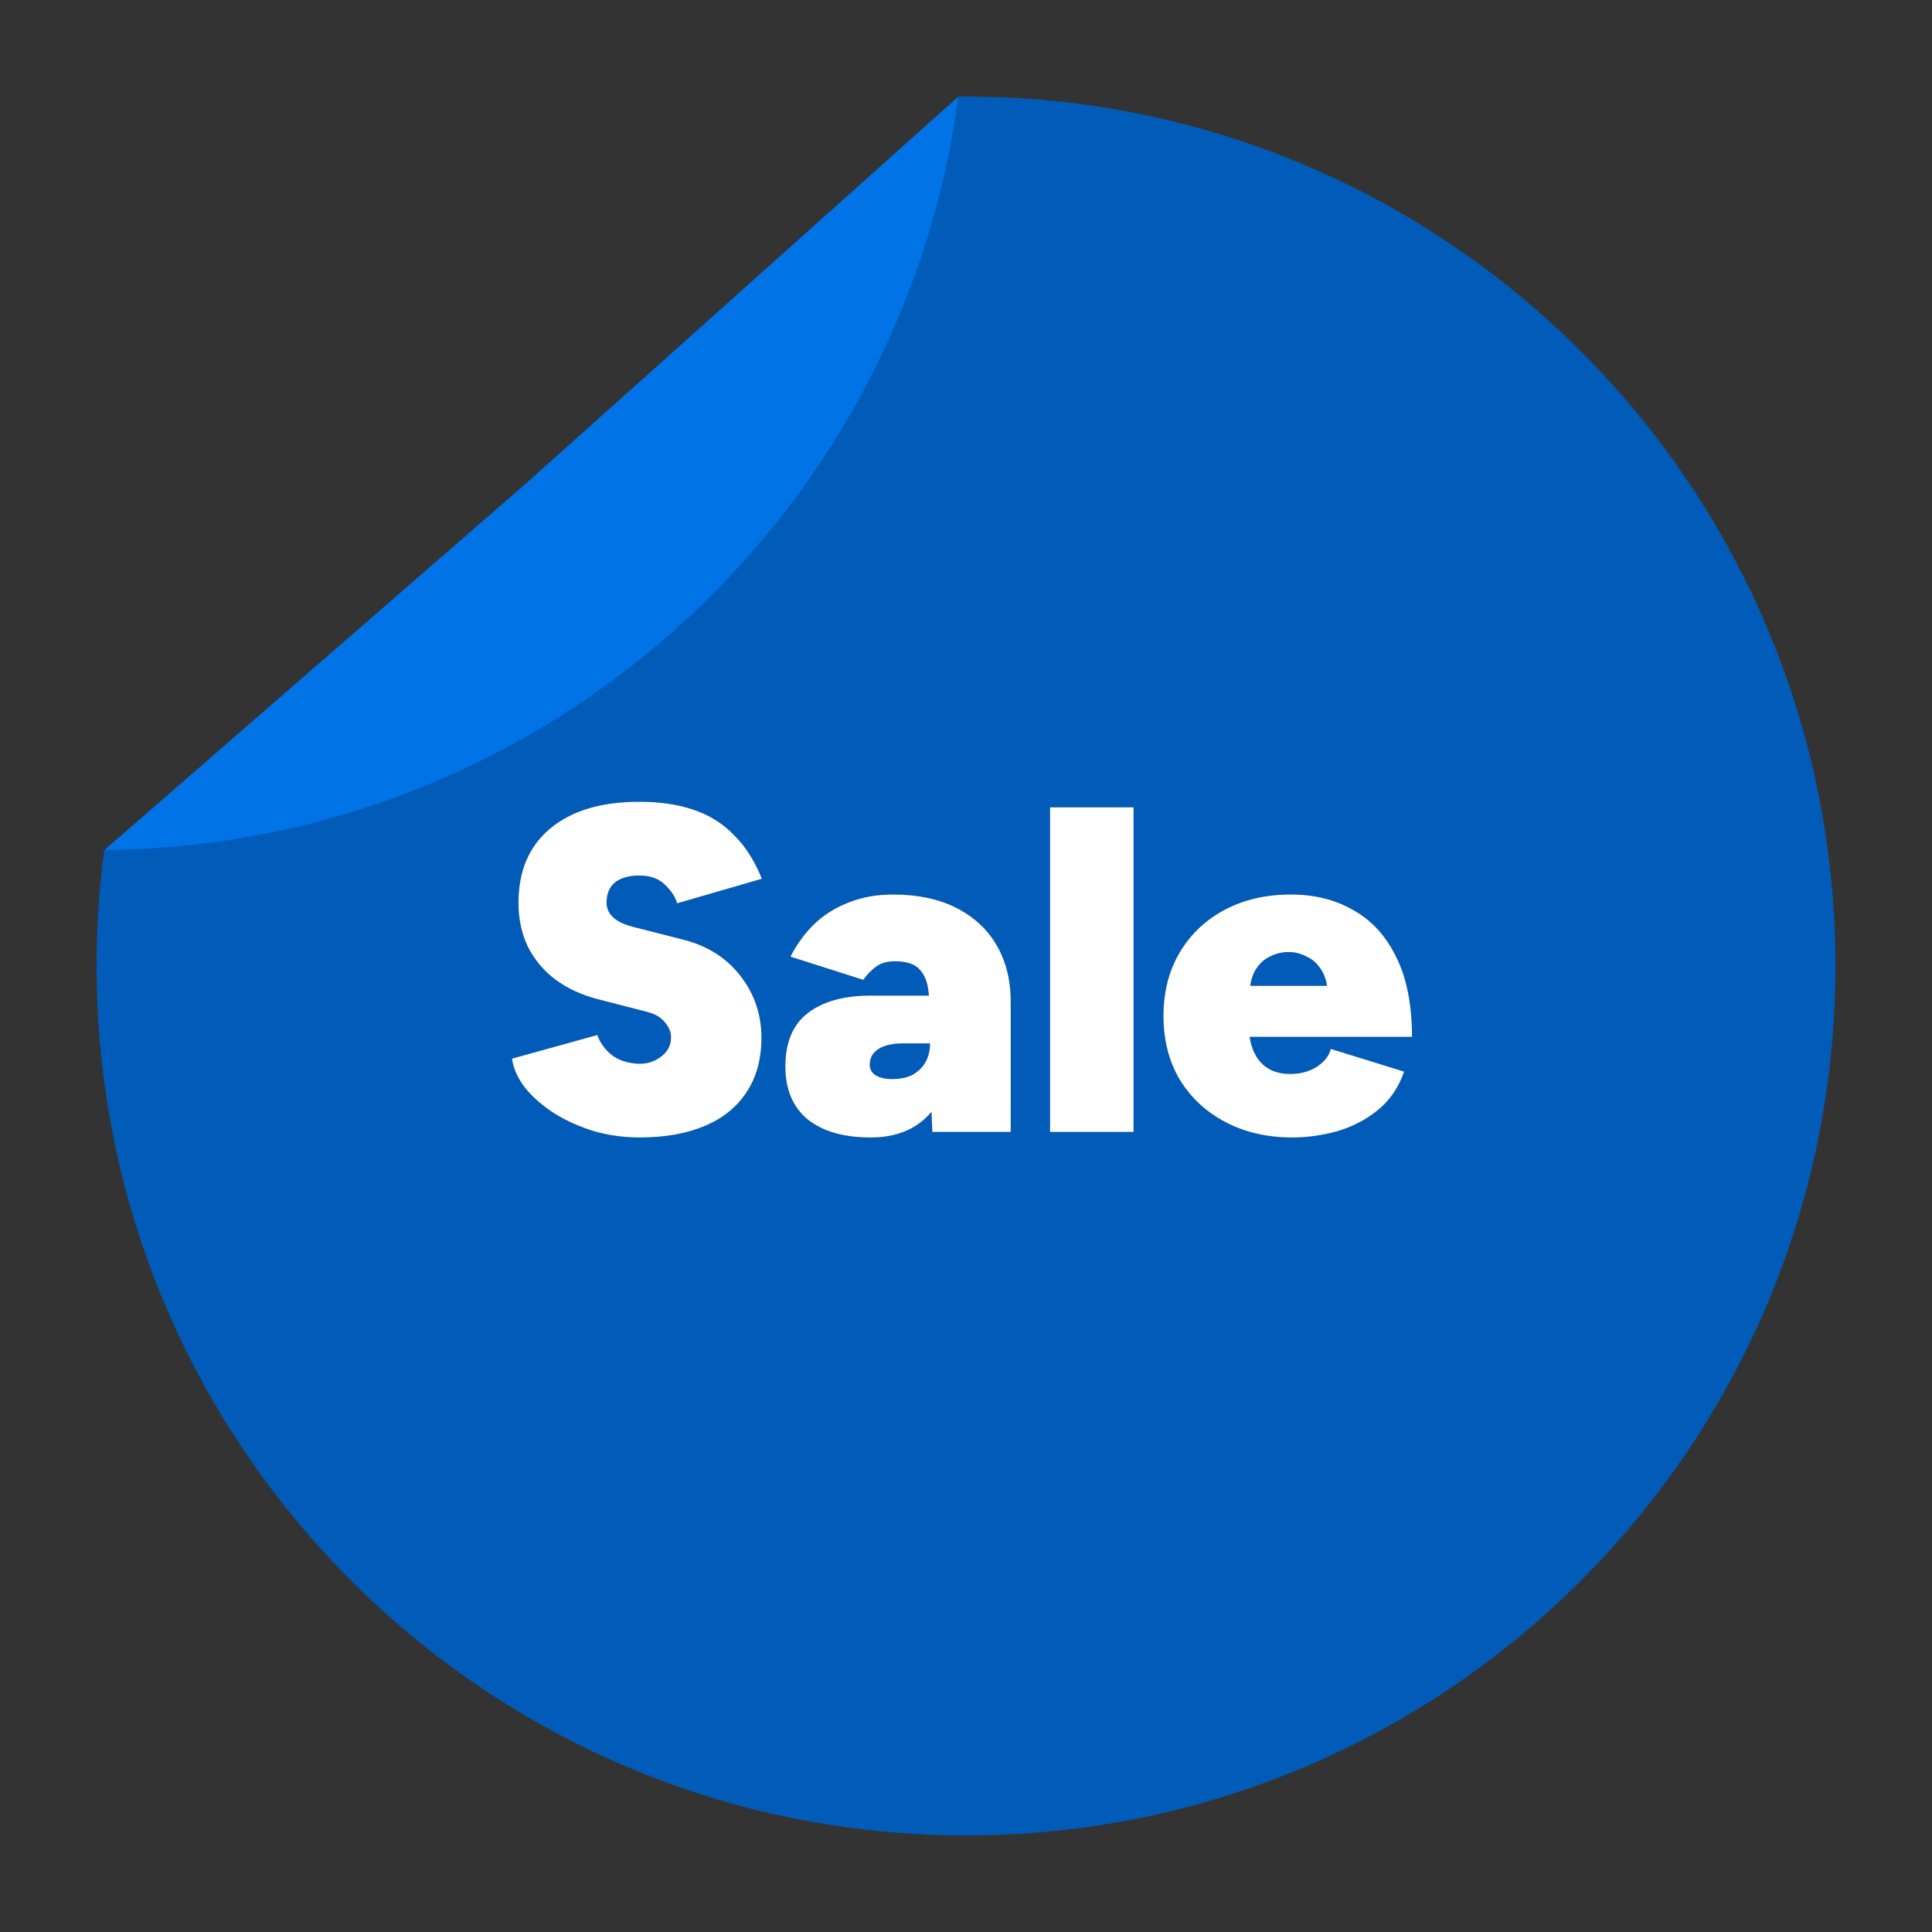
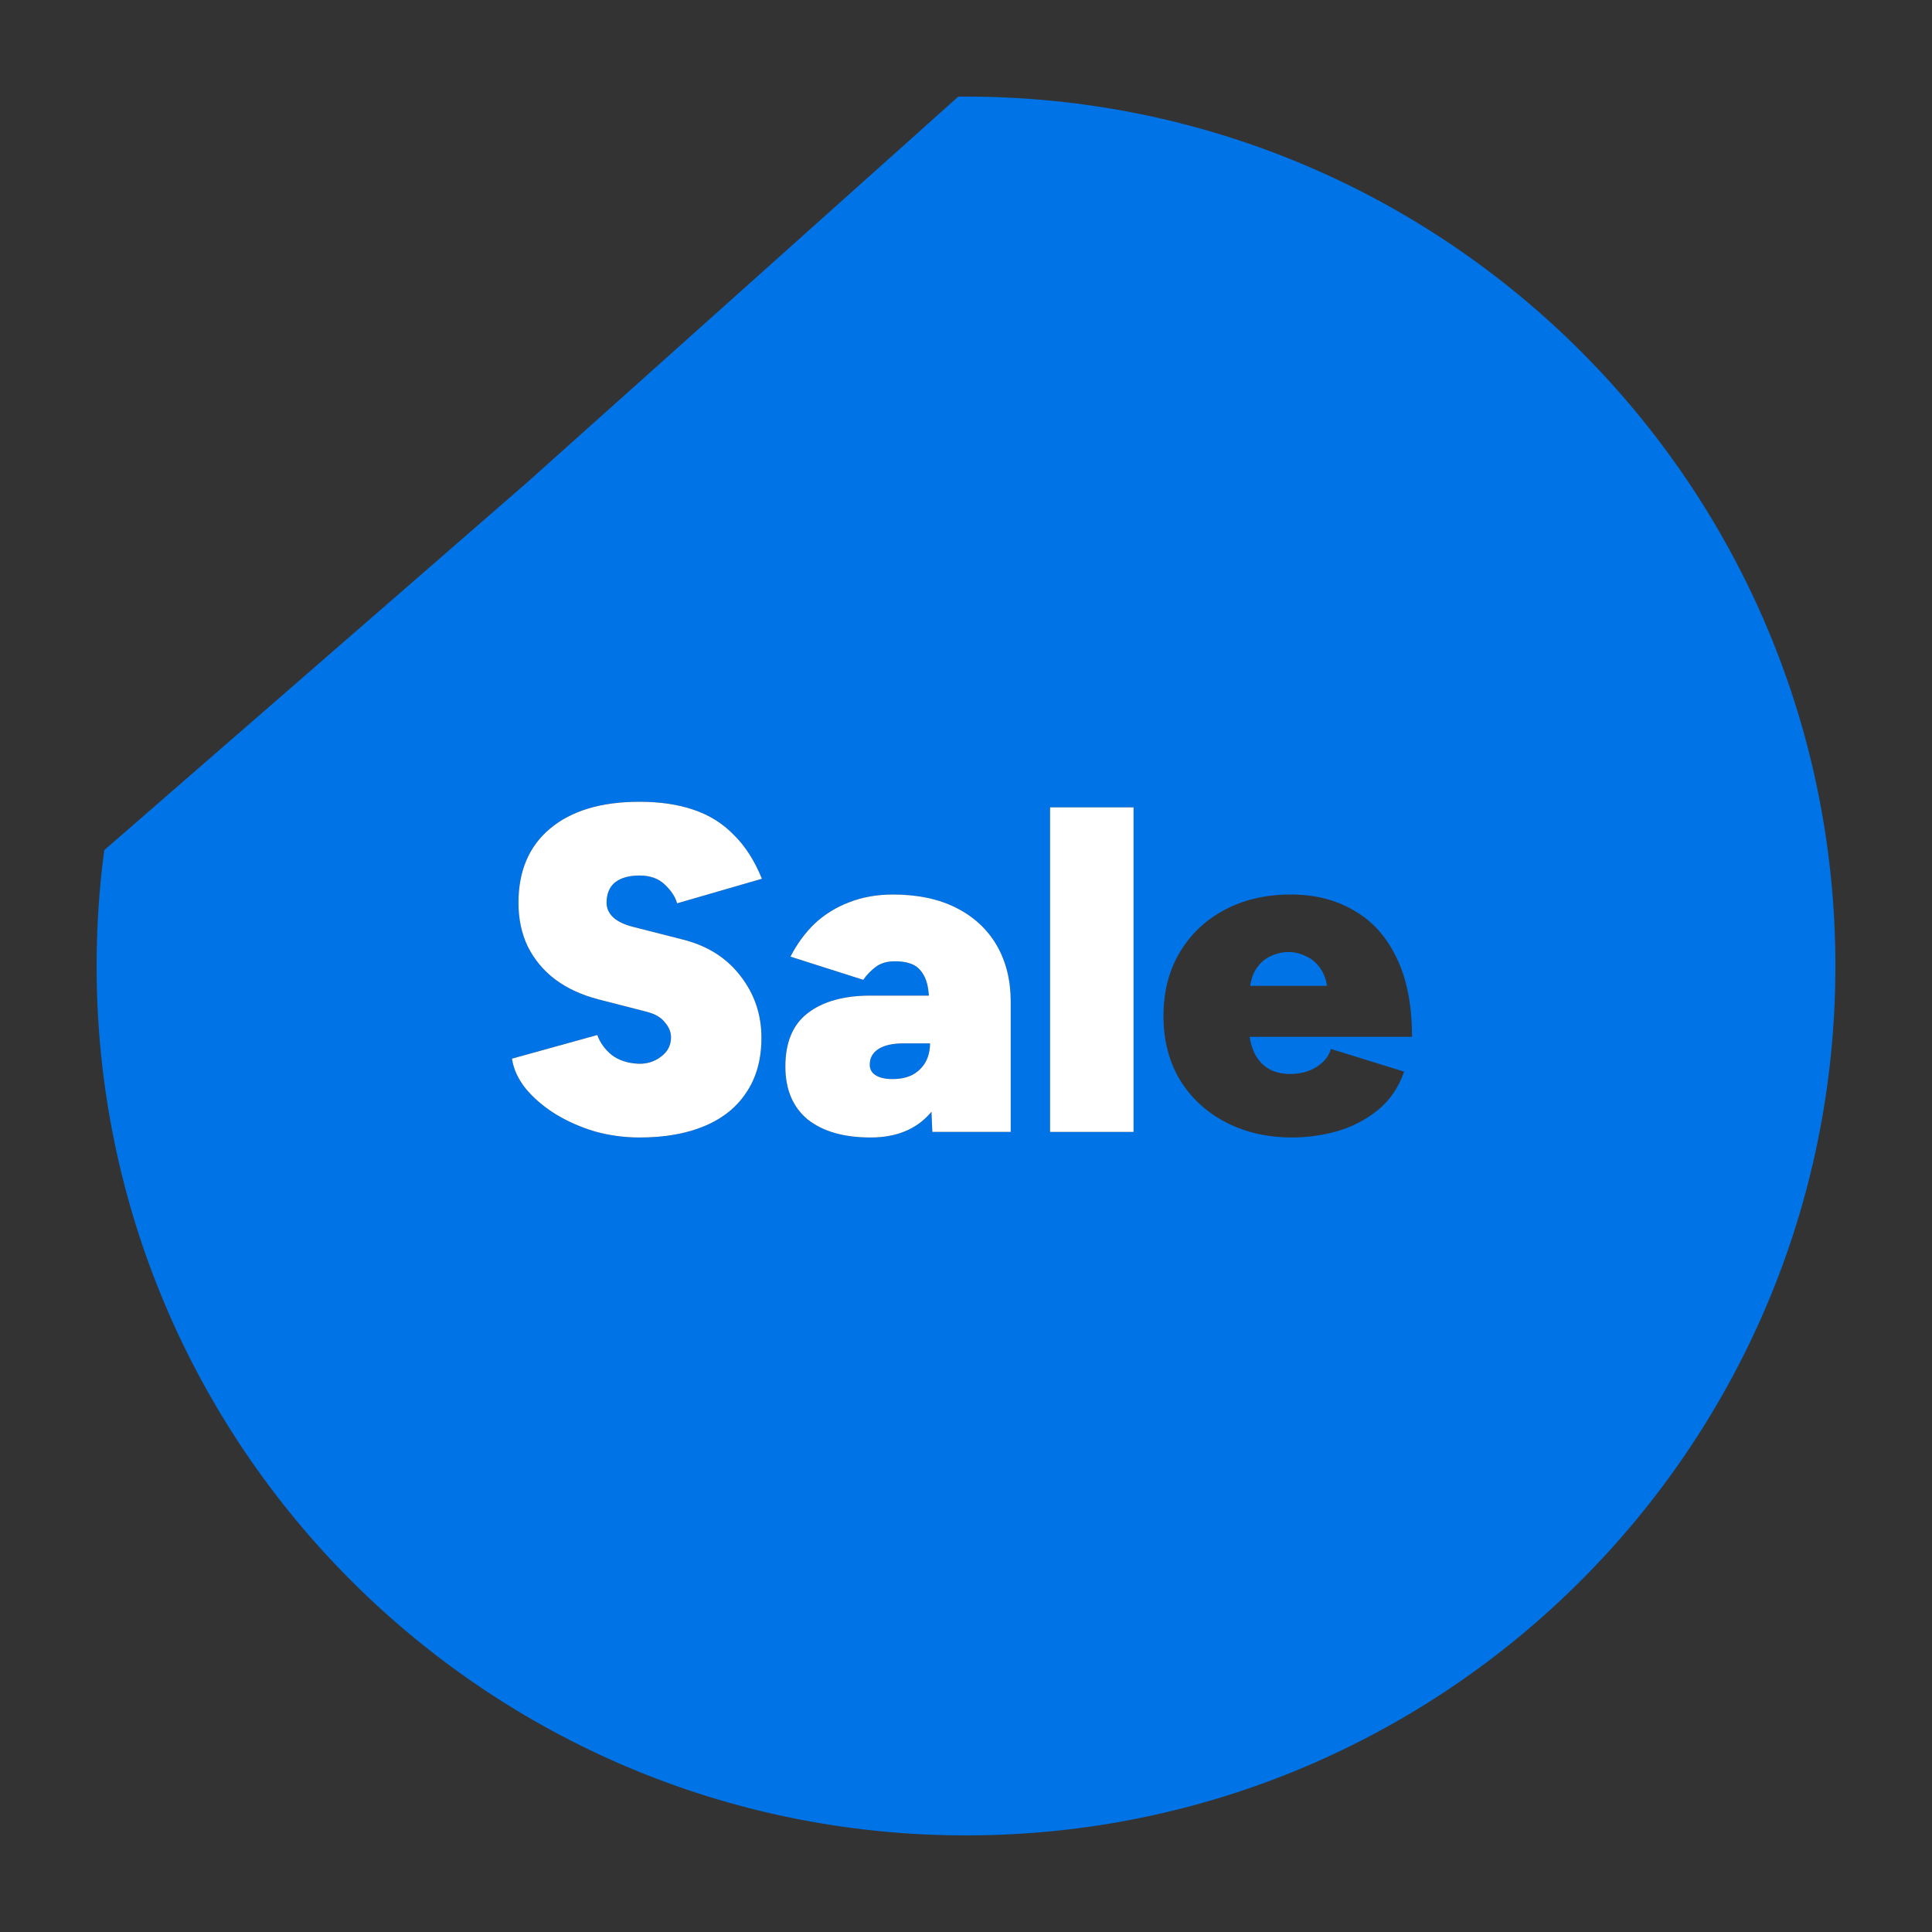
<svg xmlns="http://www.w3.org/2000/svg" width="200" height="200" viewBox="0 0 200 200" fill="none" class="first-fill">
  <rect x="0" y="0" width="200" height="200" fill="#333333" stroke="none" />
  <path fill-rule="evenodd" clip-rule="evenodd" d="M10.793 87.996C10.27 91.923 10 95.93 10 100C10 149.706 50.294 190 100 190C149.706 190 190 149.706 190 100C190 50.294 149.706 10 100 10C99.735 10 99.471 10.001 99.207 10.003L99.207 10.003L99.2 10.003L54.5 50L10.802 87.996L10.797 87.996L10.797 87.97L10.793 87.996ZM126.874 116.168C128.89 117.224 131.194 117.752 133.786 117.752C135.29 117.752 136.81 117.544 138.346 117.128C139.914 116.68 141.322 115.96 142.57 114.968C143.85 113.944 144.778 112.6 145.354 110.936L137.77 108.584C137.578 109.32 137.082 109.944 136.282 110.456C135.514 110.936 134.602 111.176 133.546 111.176C132.618 111.176 131.834 110.968 131.194 110.552C130.554 110.136 130.074 109.544 129.754 108.776C129.571 108.338 129.441 107.858 129.362 107.336H146.17C146.17 104.008 145.626 101.256 144.538 99.08C143.482 96.904 142.01 95.288 140.122 94.232C138.266 93.144 136.106 92.6 133.642 92.6C131.05 92.6 128.762 93.128 126.778 94.184C124.794 95.24 123.242 96.712 122.122 98.6C121.002 100.488 120.442 102.68 120.442 105.176C120.442 107.672 121.002 109.864 122.122 111.752C123.274 113.64 124.858 115.112 126.874 116.168ZM129.418 102.056H137.378C137.277 101.449 137.104 100.937 136.858 100.52C136.442 99.816 135.914 99.32 135.274 99.032C134.666 98.712 134.042 98.552 133.402 98.552C132.73 98.552 132.074 98.712 131.434 99.032C130.826 99.32 130.314 99.816 129.898 100.52C129.671 100.937 129.511 101.449 129.418 102.056ZM96.427 115.089L96.517 117.176H104.629L104.629 103.688C104.629 101.48 104.149 99.544 103.189 97.88C102.229 96.216 100.837 94.92 99.013 93.992C97.189 93.064 94.997 92.6 92.437 92.6C90.773 92.6 89.253 92.872 87.877 93.416C86.533 93.928 85.349 94.664 84.325 95.624C83.333 96.584 82.501 97.72 81.829 99.032L89.365 101.432C89.717 100.92 90.149 100.472 90.661 100.088C91.173 99.704 91.829 99.512 92.629 99.512C93.781 99.512 94.613 99.768 95.125 100.28C95.637 100.792 95.957 101.496 96.085 102.392C96.116 102.609 96.144 102.833 96.167 103.064H90.133C87.349 103.064 85.173 103.672 83.605 104.888C82.069 106.072 81.301 107.912 81.301 110.408C81.301 112.776 82.069 114.6 83.605 115.88C85.173 117.128 87.349 117.752 90.133 117.752C92.789 117.752 94.853 116.904 96.325 115.208C96.348 115.182 96.371 115.155 96.393 115.129L96.427 115.089ZM96.277 108.008H93.541C92.421 108.008 91.557 108.2 90.949 108.584C90.341 108.968 90.037 109.512 90.037 110.216C90.037 110.696 90.245 111.064 90.661 111.32C91.077 111.576 91.653 111.704 92.389 111.704C93.189 111.704 93.877 111.56 94.453 111.272C95.029 110.952 95.477 110.52 95.797 109.976C96.117 109.4 96.277 108.744 96.277 108.008ZM61.592 117.128C63.096 117.544 64.632 117.752 66.2 117.752C68.824 117.752 71.08 117.352 72.968 116.552C74.856 115.752 76.296 114.584 77.288 113.048C78.312 111.512 78.824 109.64 78.824 107.432C78.824 105.032 78.104 102.904 76.664 101.048C75.224 99.16 73.224 97.896 70.664 97.256L65.576 95.96C64.68 95.736 63.992 95.416 63.512 95C63.032 94.552 62.792 94.04 62.792 93.464C62.792 92.536 63.08 91.832 63.656 91.352C64.264 90.872 65.112 90.632 66.2 90.632C67.32 90.632 68.2 90.952 68.84 91.592C69.512 92.232 69.928 92.872 70.088 93.512L78.872 90.968C78.104 89.08 77.128 87.56 75.944 86.408C74.792 85.224 73.4 84.36 71.768 83.816C70.168 83.272 68.312 83 66.2 83C62.232 83 59.144 83.928 56.936 85.784C54.76 87.608 53.672 90.168 53.672 93.464C53.672 95.128 53.992 96.632 54.632 97.976C55.304 99.32 56.248 100.456 57.464 101.384C58.712 102.312 60.2 103 61.928 103.448L66.968 104.744C67.832 104.968 68.456 105.336 68.84 105.848C69.256 106.328 69.464 106.84 69.464 107.384C69.464 108.216 69.112 108.888 68.408 109.4C67.736 109.912 66.952 110.152 66.056 110.12C64.936 110.056 64.024 109.752 63.32 109.208C62.616 108.632 62.12 107.944 61.832 107.144L53 109.592C53.16 110.68 53.64 111.72 54.44 112.712C55.24 113.672 56.248 114.536 57.464 115.304C58.712 116.072 60.088 116.68 61.592 117.128ZM108.704 117.176L108.704 83.576H117.344L117.344 117.176H108.704Z" fill="#0073E6" />
-   <path fill-rule="evenodd" clip-rule="evenodd" d="M10.793 87.996C10.27 91.923 10 95.93 10 100C10 149.706 50.294 190 100 190C149.706 190 190 149.706 190 100C190 50.294 149.706 10 100 10C99.735 10 99.471 10.001 99.207 10.003C93.372 53.778 56.072 87.605 10.793 87.996Z" fill="black" fill-opacity="0.2" />
  <path d="M66.2 117.752C64.632 117.752 63.096 117.544 61.592 117.128C60.088 116.68 58.712 116.072 57.464 115.304C56.248 114.536 55.24 113.672 54.44 112.712C53.64 111.72 53.16 110.68 53 109.592L61.832 107.144C62.12 107.944 62.616 108.632 63.32 109.208C64.024 109.752 64.936 110.056 66.056 110.12C66.952 110.152 67.736 109.912 68.408 109.4C69.112 108.888 69.464 108.216 69.464 107.384C69.464 106.84 69.256 106.328 68.84 105.848C68.456 105.336 67.832 104.968 66.968 104.744L61.928 103.448C60.2 103 58.712 102.312 57.464 101.384C56.248 100.456 55.304 99.32 54.632 97.976C53.992 96.632 53.672 95.128 53.672 93.464C53.672 90.168 54.76 87.608 56.936 85.784C59.144 83.928 62.232 83 66.2 83C68.312 83 70.168 83.272 71.768 83.816C73.4 84.36 74.792 85.224 75.944 86.408C77.128 87.56 78.104 89.08 78.872 90.968L70.088 93.512C69.928 92.872 69.512 92.232 68.84 91.592C68.2 90.952 67.32 90.632 66.2 90.632C65.112 90.632 64.264 90.872 63.656 91.352C63.08 91.832 62.792 92.536 62.792 93.464C62.792 94.04 63.032 94.552 63.512 95C63.992 95.416 64.68 95.736 65.576 95.96L70.664 97.256C73.224 97.896 75.224 99.16 76.664 101.048C78.104 102.904 78.824 105.032 78.824 107.432C78.824 109.64 78.312 111.512 77.288 113.048C76.296 114.584 74.856 115.752 72.968 116.552C71.08 117.352 68.824 117.752 66.2 117.752Z" fill="white" />
  <path d="M96.517 117.176L96.277 111.656V105.416C96.277 104.296 96.213 103.288 96.085 102.392C95.957 101.496 95.637 100.792 95.125 100.28C94.613 99.768 93.781 99.512 92.629 99.512C91.829 99.512 91.173 99.704 90.661 100.088C90.149 100.472 89.717 100.92 89.365 101.432L81.829 99.032C82.501 97.72 83.333 96.584 84.325 95.624C85.349 94.664 86.533 93.928 87.877 93.416C89.253 92.872 90.773 92.6 92.437 92.6C94.997 92.6 97.189 93.064 99.013 93.992C100.837 94.92 102.229 96.216 103.189 97.88C104.149 99.544 104.629 101.48 104.629 103.688V117.176H96.517ZM90.133 117.752C87.349 117.752 85.173 117.128 83.605 115.88C82.069 114.6 81.301 112.776 81.301 110.408C81.301 107.912 82.069 106.072 83.605 104.888C85.173 103.672 87.349 103.064 90.133 103.064H97.189V108.008H93.541C92.421 108.008 91.557 108.2 90.949 108.584C90.341 108.968 90.037 109.512 90.037 110.216C90.037 110.696 90.245 111.064 90.661 111.32C91.077 111.576 91.653 111.704 92.389 111.704C93.189 111.704 93.877 111.56 94.453 111.272C95.029 110.952 95.477 110.52 95.797 109.976C96.117 109.4 96.277 108.744 96.277 108.008H98.533C98.533 111.112 97.797 113.512 96.325 115.208C94.853 116.904 92.789 117.752 90.133 117.752Z" fill="white" />
  <path d="M108.704 117.176V83.576H117.344V117.176H108.704Z" fill="white" />
-   <path d="M133.786 117.752C131.194 117.752 128.89 117.224 126.874 116.168C124.858 115.112 123.274 113.64 122.122 111.752C121.002 109.864 120.442 107.672 120.442 105.176C120.442 102.68 121.002 100.488 122.122 98.6C123.242 96.712 124.794 95.24 126.778 94.184C128.762 93.128 131.05 92.6 133.642 92.6C136.106 92.6 138.266 93.144 140.122 94.232C142.01 95.288 143.482 96.904 144.538 99.08C145.626 101.256 146.17 104.008 146.17 107.336H128.218L129.274 106.088C129.274 107.112 129.434 108.008 129.754 108.776C130.074 109.544 130.554 110.136 131.194 110.552C131.834 110.968 132.618 111.176 133.546 111.176C134.602 111.176 135.514 110.936 136.282 110.456C137.082 109.944 137.578 109.32 137.77 108.584L145.354 110.936C144.778 112.6 143.85 113.944 142.57 114.968C141.322 115.96 139.914 116.68 138.346 117.128C136.81 117.544 135.29 117.752 133.786 117.752ZM129.322 103.448L128.41 102.056H138.346L137.482 103.448C137.482 102.2 137.274 101.224 136.858 100.52C136.442 99.816 135.914 99.32 135.274 99.032C134.666 98.712 134.042 98.552 133.402 98.552C132.73 98.552 132.074 98.712 131.434 99.032C130.826 99.32 130.314 99.816 129.898 100.52C129.514 101.224 129.322 102.2 129.322 103.448Z" fill="white" />
</svg>